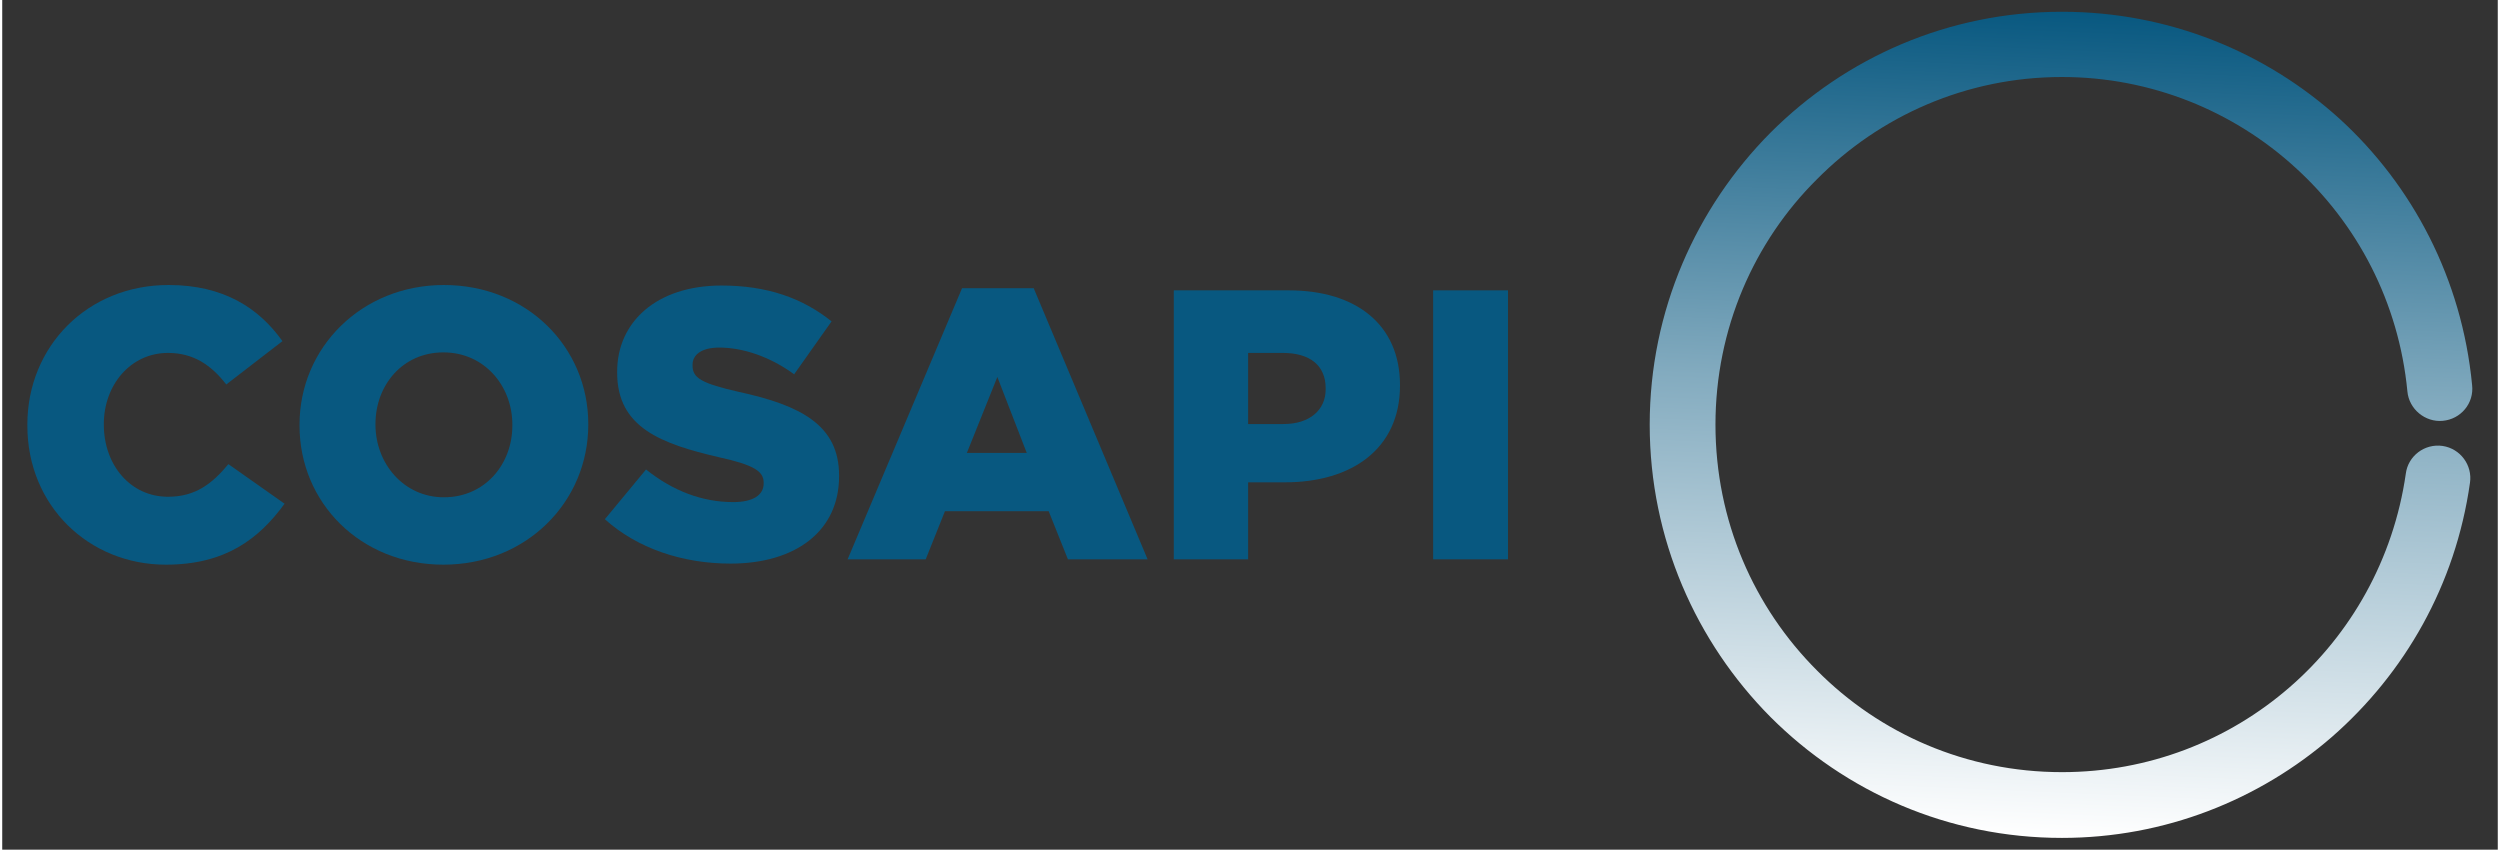
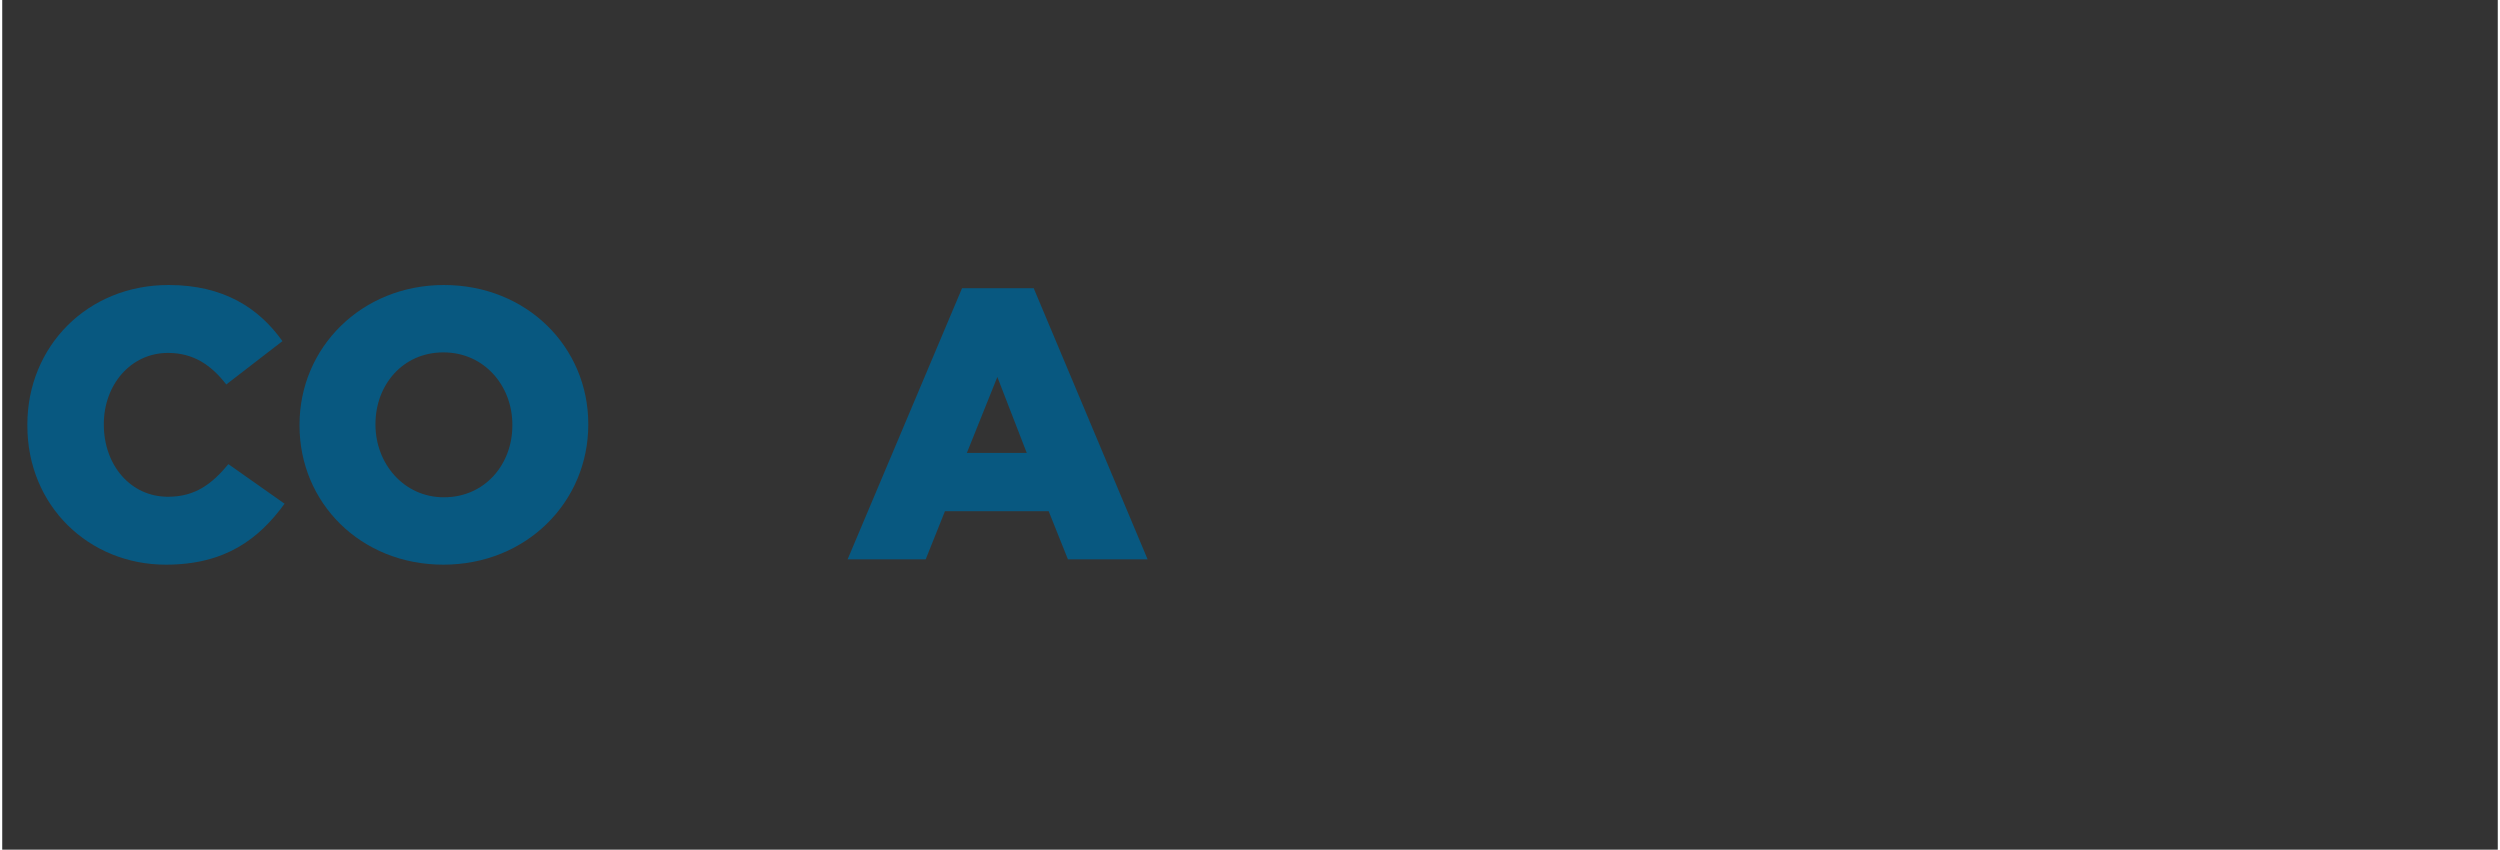
<svg xmlns="http://www.w3.org/2000/svg" xml:space="preserve" width="459px" height="156px" version="1.1" style="shape-rendering:geometricPrecision; text-rendering:geometricPrecision; image-rendering:optimizeQuality; fill-rule:evenodd; clip-rule:evenodd" viewBox="0 0 46.67 15.89">
  <rect x="0" y="0" width="46.67" height="15.89" fill="#333333" stroke="none" />
  <defs>
    <style type="text/css">
   
    .fil2 {fill:none}
    .fil0 {fill:#085880;fill-rule:nonzero}
    .fil1 {fill:url(#id0);fill-rule:nonzero}
   
  </style>
    <linearGradient id="id0" gradientUnits="userSpaceOnUse" x1="38.84" y1="0.22" x2="38.17" y2="15.66">
      <stop offset="0" style="stop-opacity:1; stop-color:#085880" />
      <stop offset="0.459" style="stop-opacity:1; stop-color:#83ABBF" />
      <stop offset="1" style="stop-opacity:1; stop-color:white" />
    </linearGradient>
  </defs>
  <g id="Capa_x0020_1">
    <g id="_2581077536800">
      <path class="fil0" d="M3.06 10.56c1.11,0 1.74,-0.48 2.22,-1.14l-1.05 -0.74c-0.3,0.36 -0.61,0.61 -1.13,0.61 -0.7,0 -1.2,-0.59 -1.2,-1.35l0 -0.01c0,-0.73 0.5,-1.33 1.2,-1.33 0.48,0 0.81,0.23 1.09,0.59l1.05 -0.81c-0.44,-0.62 -1.1,-1.05 -2.13,-1.05 -1.52,0 -2.64,1.15 -2.64,2.61l0 0.02c0,1.5 1.15,2.6 2.59,2.6z" />
      <path id="1" class="fil0" d="M8.25 10.56c1.55,0 2.71,-1.17 2.71,-2.62l0 -0.01c0,-1.44 -1.15,-2.6 -2.7,-2.6 -1.54,0 -2.7,1.17 -2.7,2.61l0 0.02c0,1.44 1.14,2.6 2.69,2.6zm0.01 -1.26c-0.75,0 -1.28,-0.63 -1.28,-1.36l0 -0.01c0,-0.73 0.51,-1.34 1.27,-1.34 0.77,0 1.29,0.63 1.29,1.35l0 0.02c0,0.72 -0.51,1.34 -1.28,1.34z" />
-       <path id="2" class="fil0" d="M13.62 10.54c1.22,0 2.03,-0.61 2.03,-1.63l0 -0.02c0,-0.94 -0.72,-1.31 -1.87,-1.56 -0.7,-0.16 -0.87,-0.26 -0.87,-0.49l0 -0.02c0,-0.18 0.16,-0.32 0.5,-0.32 0.44,0 0.95,0.17 1.4,0.5l0.7 -0.99c-0.55,-0.44 -1.21,-0.67 -2.06,-0.67 -1.21,0 -1.95,0.68 -1.95,1.61l0 0.02c0,1.03 0.83,1.33 1.9,1.58 0.68,0.15 0.84,0.27 0.84,0.48l0 0.01c0,0.22 -0.2,0.35 -0.57,0.35 -0.58,0 -1.13,-0.21 -1.63,-0.61l-0.77 0.93c0.61,0.55 1.46,0.83 2.35,0.83z" />
      <path id="3" class="fil0" d="M15.81 10.46l1.46 0 0.36 -0.9 1.94 0 0.36 0.9 1.49 0 -2.13 -5.07 -1.34 0 -2.14 5.07zm2.23 -1.99l0.57 -1.42 0.55 1.42 -1.12 0z" />
-       <path id="4" class="fil0" d="M21.91 10.46l1.39 0 0 -1.44 0.69 0c1.24,0 2.15,-0.62 2.15,-1.81l0 -0.01c0,-1.12 -0.81,-1.77 -2.08,-1.77l-2.15 0 0 5.03zm1.39 -2.53l0 -1.33 0.65 0c0.5,0 0.8,0.23 0.8,0.66l0 0.02c0,0.39 -0.3,0.65 -0.79,0.65l-0.66 0z" />
-       <polygon id="5" class="fil0" points="26.76,10.46 28.16,10.46 28.16,5.43 26.76,5.43 " />
-       <path class="fil1" d="M44.95 8.86c0.04,-0.33 0.35,-0.57 0.69,-0.52 0.33,0.05 0.56,0.36 0.51,0.69 -0.27,1.91 -1.22,3.56 -2.58,4.75 -1.36,1.18 -3.13,1.89 -5.05,1.89 -2.13,0 -4.05,-0.86 -5.45,-2.26 -1.39,-1.4 -2.26,-3.33 -2.26,-5.47 0,-2.13 0.87,-4.06 2.26,-5.46 1.4,-1.4 3.32,-2.26 5.45,-2.26 1.99,0 3.81,0.75 5.19,2 1.37,1.25 2.29,3 2.48,4.98 0.04,0.34 -0.21,0.64 -0.55,0.67 -0.33,0.03 -0.63,-0.22 -0.66,-0.55 -0.16,-1.67 -0.94,-3.14 -2.1,-4.19 -1.15,-1.05 -2.69,-1.69 -4.36,-1.69 -1.79,0 -3.41,0.73 -4.58,1.91 -1.18,1.17 -1.9,2.8 -1.9,4.59 0,1.8 0.72,3.42 1.9,4.6 1.17,1.18 2.79,1.9 4.58,1.9 1.62,0 3.11,-0.59 4.26,-1.59 1.14,-0.99 1.94,-2.39 2.17,-3.99z" />
-       <rect class="fil2" width="46.67" height="15.89" />
    </g>
  </g>
</svg>